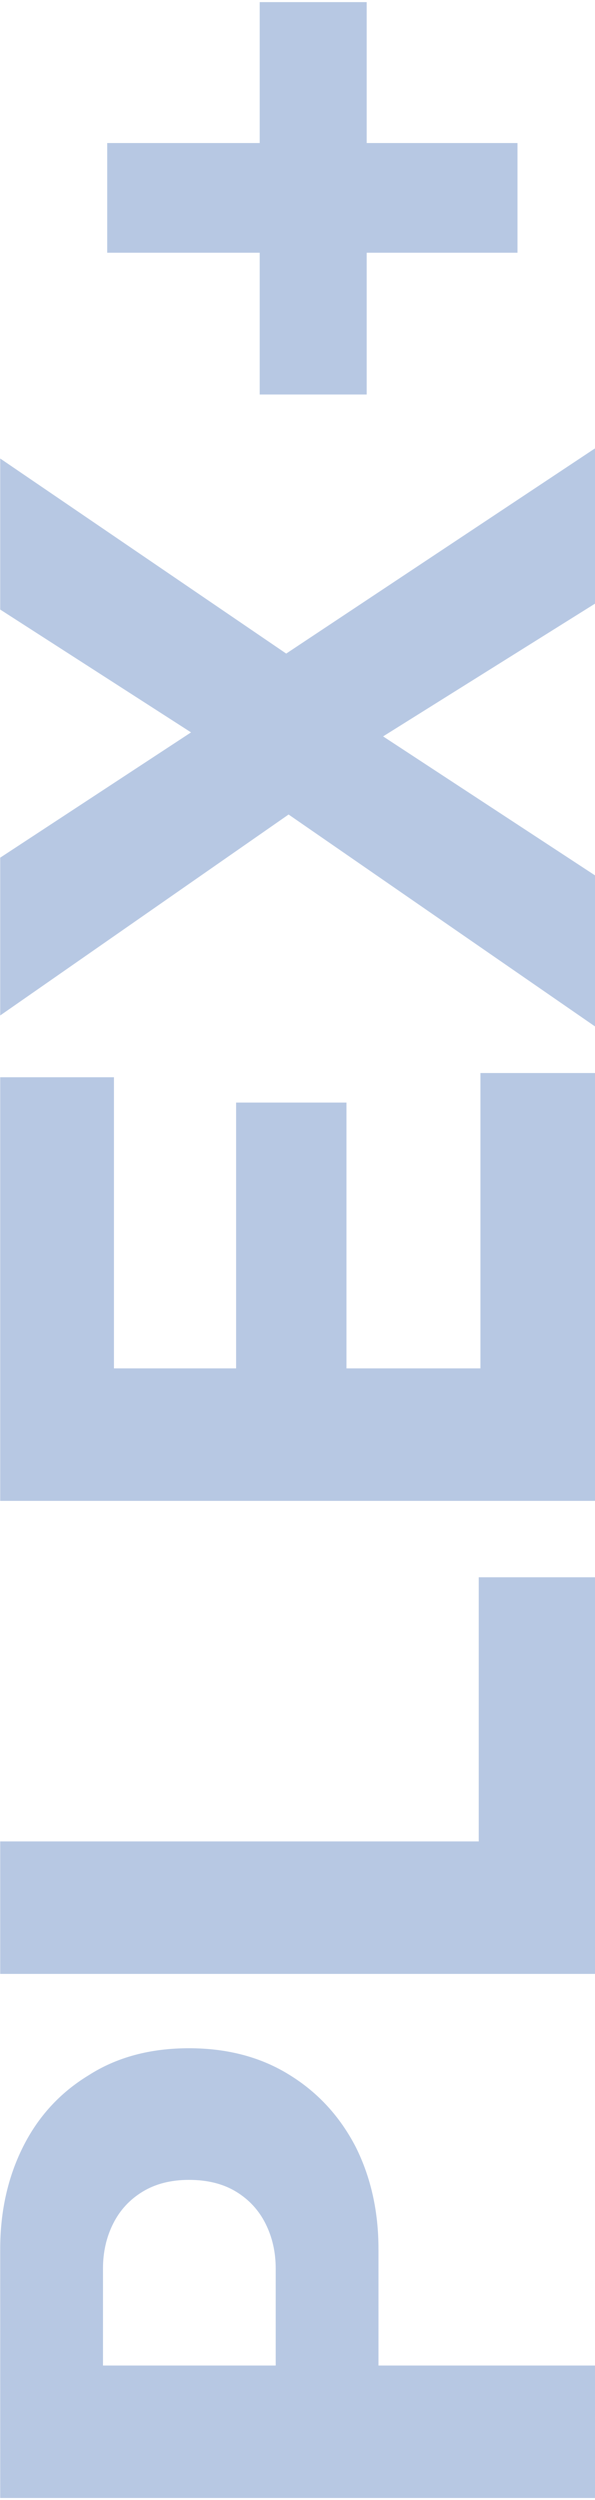
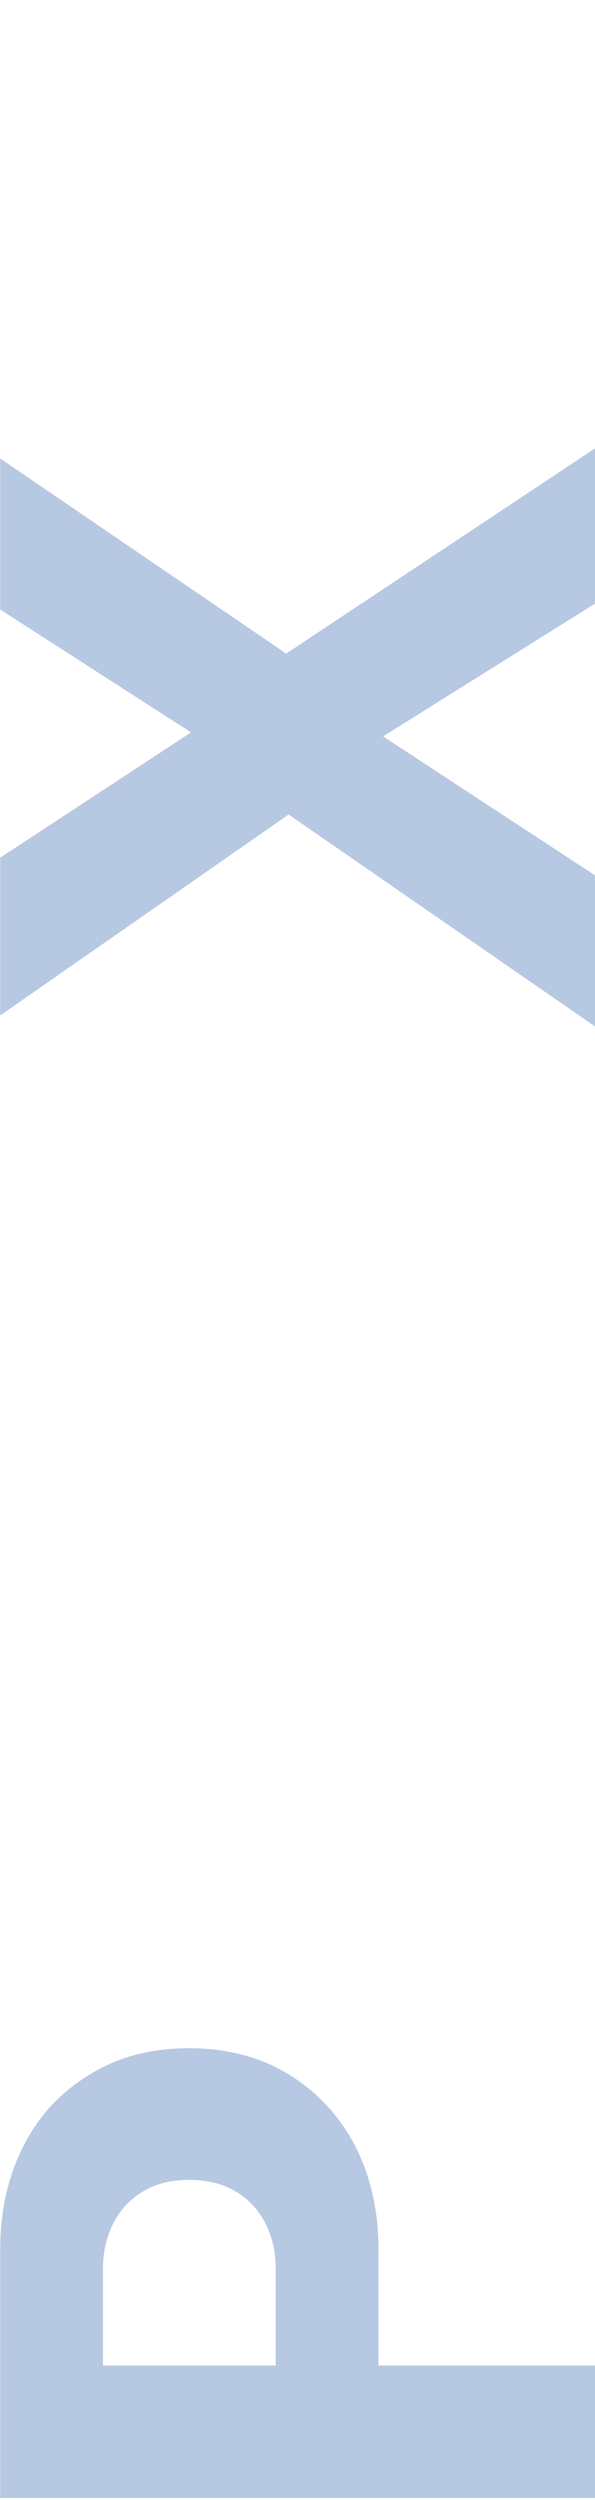
<svg xmlns="http://www.w3.org/2000/svg" width="113" height="474" viewBox="0 0 113 474" fill="none">
  <g style="mix-blend-mode:multiply" opacity="0.4">
    <path d="M71.88 454.436H52.36V430.116C52.36 427.022 51.72 424.196 50.44 421.636C49.16 419.076 47.293 417.049 44.84 415.556C42.387 414.062 39.4 413.316 35.88 413.316C32.467 413.316 29.533 414.062 27.08 415.556C24.627 417.049 22.76 419.076 21.48 421.636C20.2 424.196 19.56 427.022 19.56 430.116V454.436H0.04L0.04 426.436C0.04 419.289 1.48 412.836 4.36 407.076C7.24 401.316 11.4 396.782 16.84 393.476C22.173 390.062 28.52 388.356 35.88 388.356C43.24 388.356 49.64 390.062 55.08 393.476C60.413 396.782 64.573 401.316 67.56 407.076C70.44 412.836 71.88 419.289 71.88 426.436V454.436ZM113 473.636L0.04 473.636L0.04 448.516H113V473.636Z" fill="#4C76BA" />
-     <path d="M113 374.261L0.04 374.261L0.04 349.141H113V374.261ZM113 354.901H90.92V299.061H113V354.901Z" fill="#4C76BA" />
-     <path d="M113 284.573L0.04 284.573L0.04 259.453H113V284.573ZM113 265.373H91.24V203.453H113L113 265.373ZM65.8 265.373H44.84V209.053H65.8V265.373ZM21.64 265.373H0.04L0.04 204.253H21.64L21.64 265.373Z" fill="#4C76BA" />
    <path d="M113 114.456L62.6 145.976V149.016L0.04 192.536L0.04 162.616L47.4 131.576L47.4 128.536L113 85.016V114.456ZM113 194.616L52.52 152.856L63.4 133.496L113 165.976V194.616ZM59.72 127.576L48.84 146.936L0.04 115.576L0.04 86.936L59.72 127.576Z" fill="#4C76BA" />
-     <path d="M69.64 74.801H49.32L49.32 0.401L69.64 0.401V74.801ZM20.36 47.921V27.121L98.28 27.121L98.28 47.921L20.36 47.921Z" fill="#4C76BA" />
  </g>
</svg>